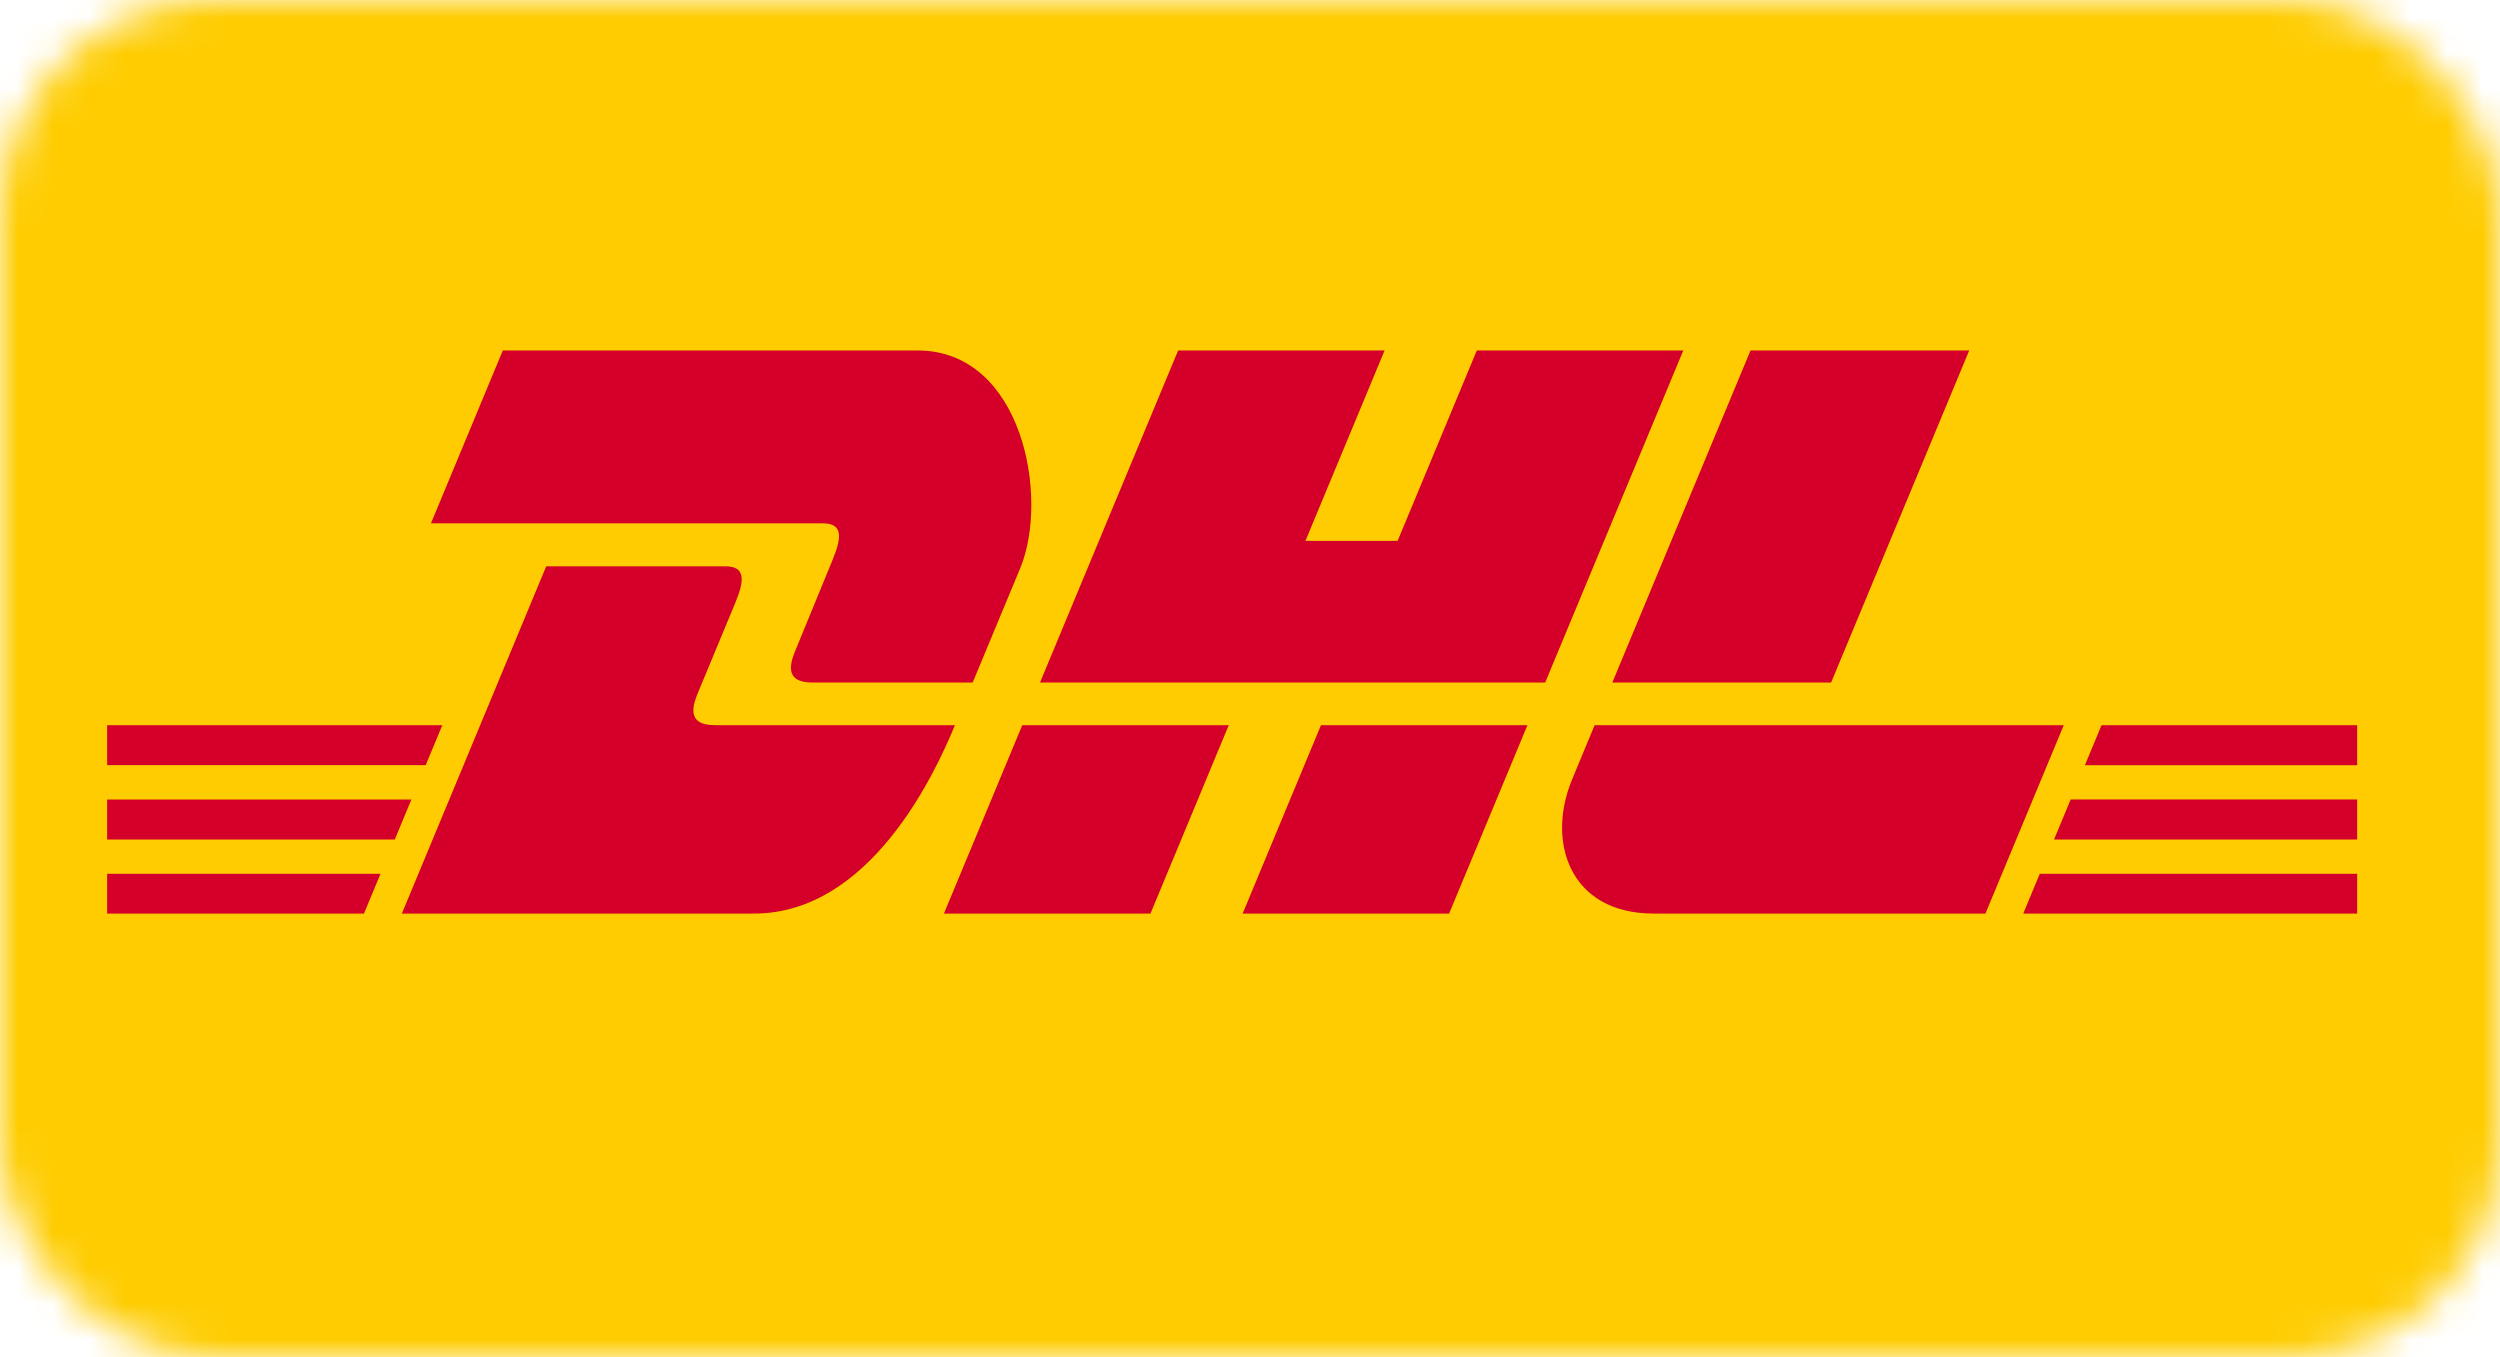
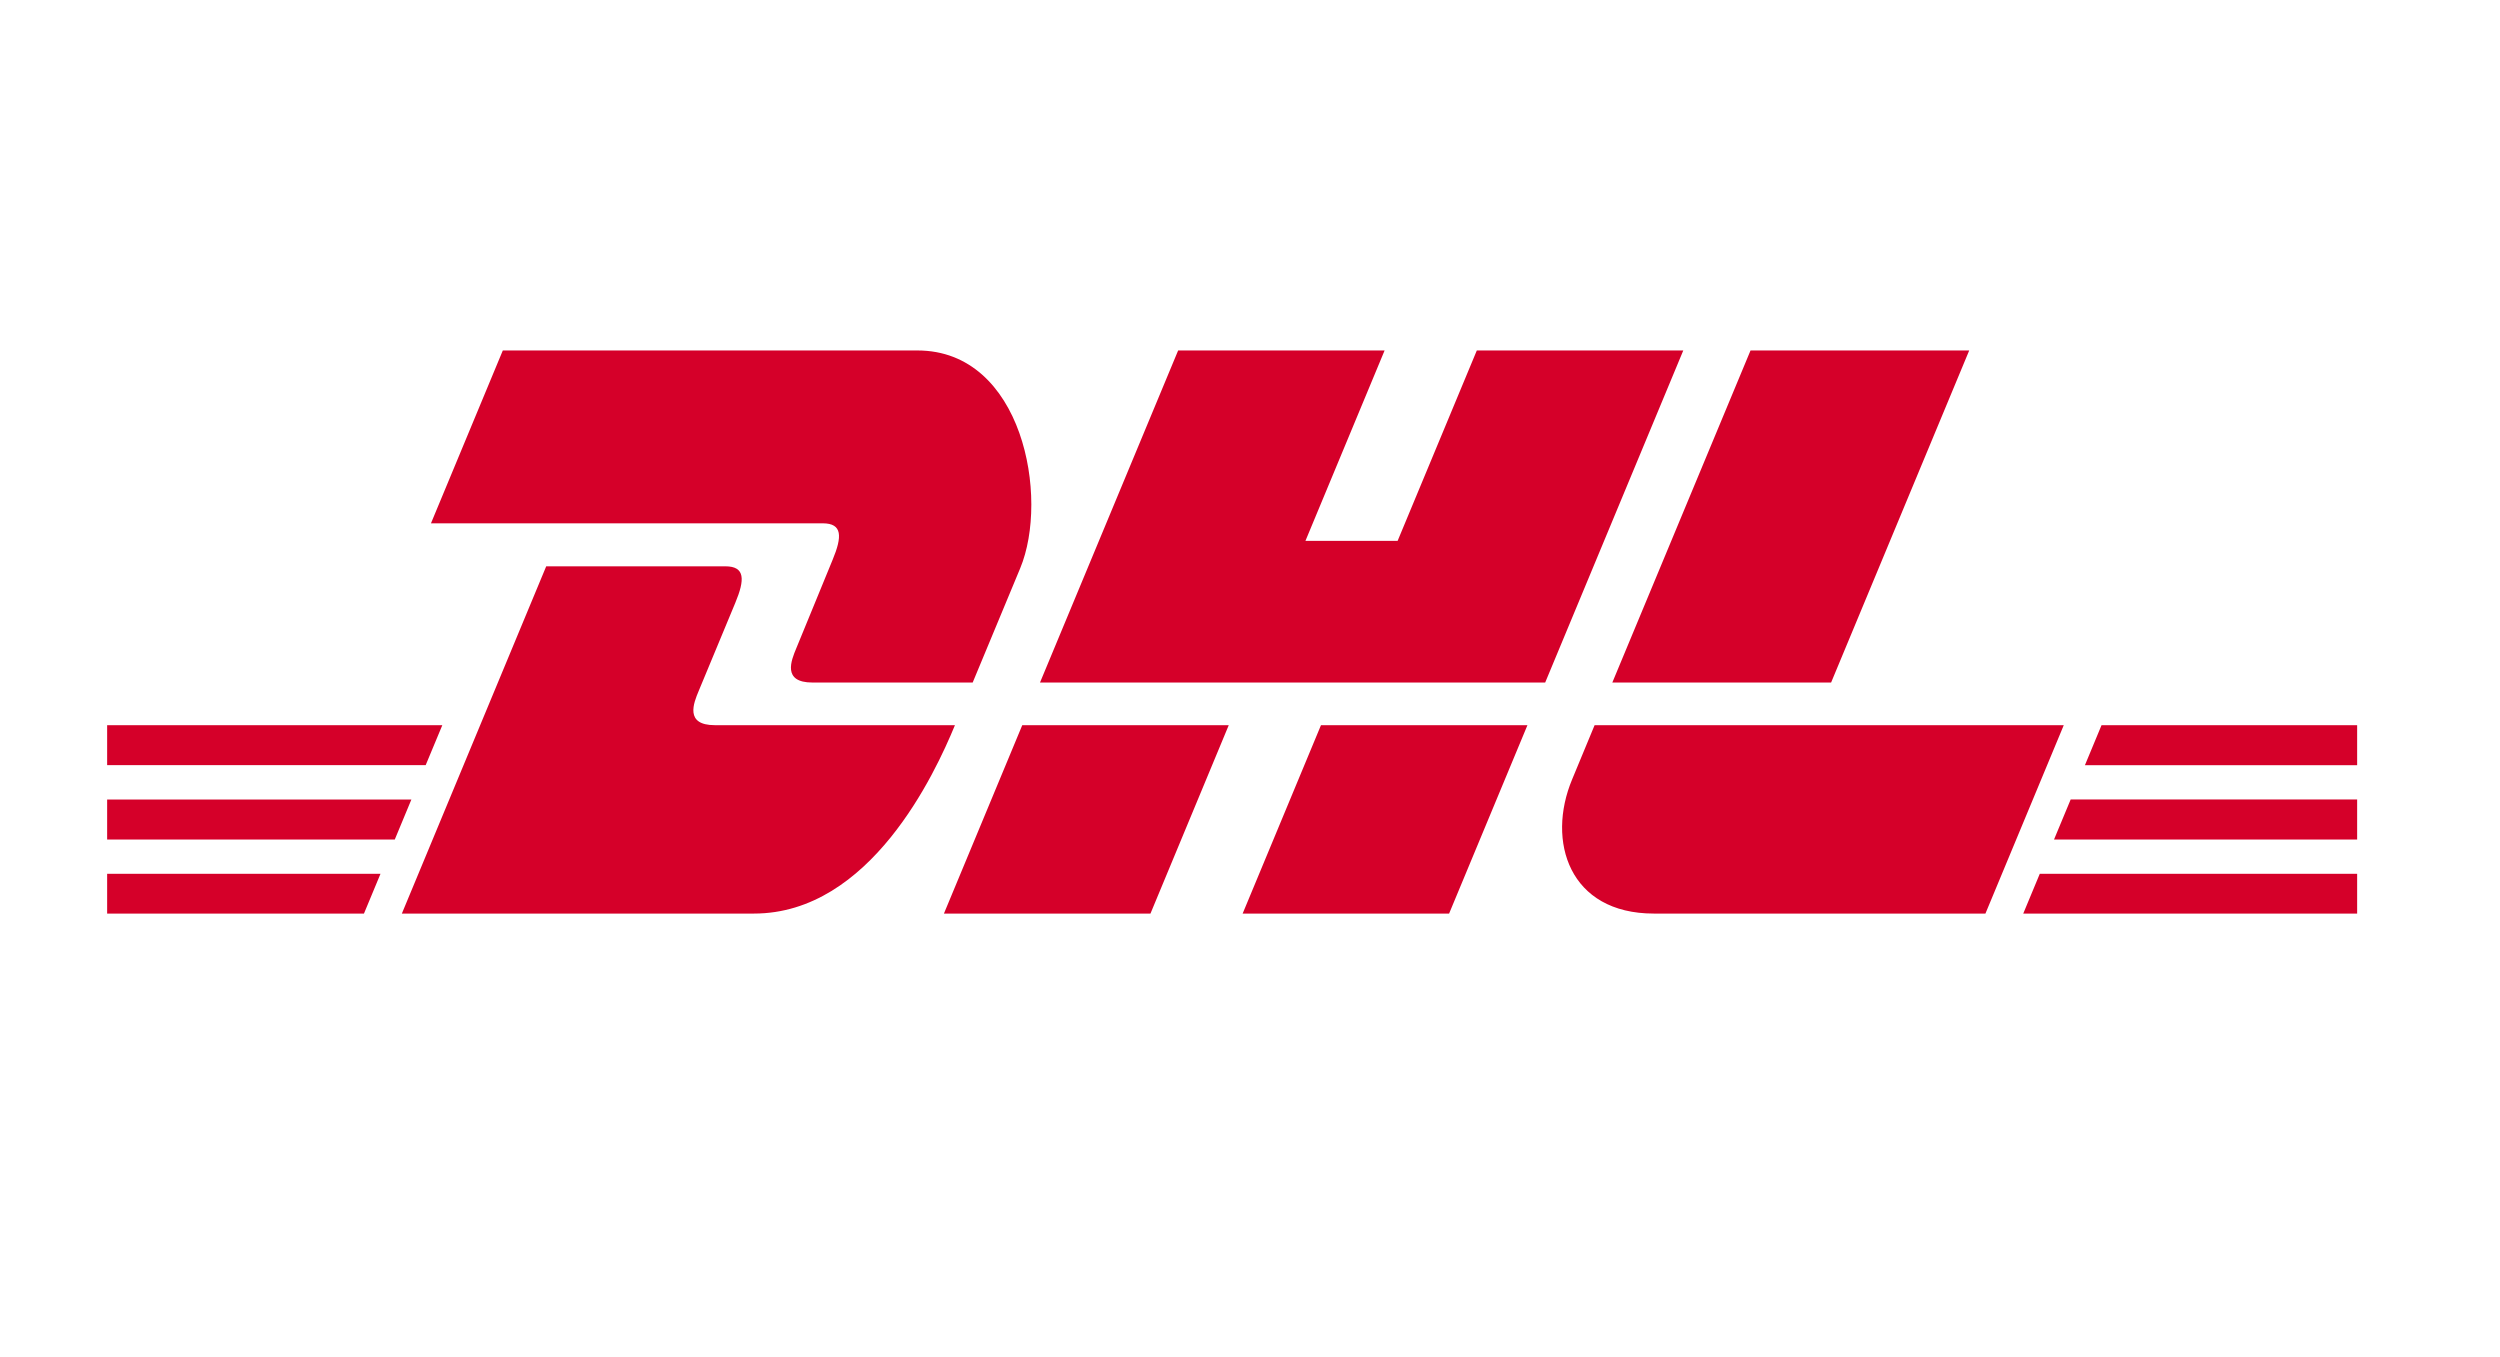
<svg xmlns="http://www.w3.org/2000/svg" width="70" height="38" viewBox="0 0 70 38" fill="none">
  <mask id="mask0_1858_22900" style="mask-type:alpha" maskUnits="userSpaceOnUse" x="0" y="0" width="70" height="38">
    <rect width="70" height="38" rx="6" fill="#C4C4C4" />
  </mask>
  <g mask="url(#mask0_1858_22900)">
-     <path d="M77 -19.212V58.121H-5V-19.212H77Z" fill="#FECC00" />
    <path d="M23.313 15.675C23.037 16.335 22.577 17.482 22.296 18.152C22.154 18.493 21.897 19.111 22.749 19.111C23.651 19.111 27.235 19.111 27.235 19.111C27.235 19.111 27.958 17.37 28.564 15.915C29.389 13.934 28.636 9.813 25.688 9.813C23.05 9.813 14.079 9.813 14.079 9.813L12.067 14.653C12.067 14.653 22.501 14.653 23.037 14.653C23.591 14.653 23.583 15.026 23.313 15.675ZM20.017 20.305C19.165 20.305 19.422 19.685 19.564 19.345C19.844 18.675 20.313 17.54 20.588 16.88C20.859 16.23 20.866 15.857 20.311 15.857C19.776 15.857 15.294 15.857 15.294 15.857L11.252 25.58C11.252 25.58 18.472 25.58 21.11 25.58C24.366 25.58 26.179 21.661 26.738 20.306C26.738 20.305 20.918 20.305 20.017 20.305ZM26.43 25.58H32.213L34.405 20.305L28.623 20.306C28.621 20.305 26.43 25.58 26.43 25.58ZM41.351 9.813L39.133 15.145H36.552L38.769 9.813H32.988L29.12 19.111H43.265L47.132 9.813H41.351ZM34.794 25.58H40.575L42.768 20.306H36.987C36.985 20.305 34.794 25.58 34.794 25.58ZM3 22.386V23.506H11.054L11.519 22.386H3ZM12.385 20.305H3V21.424H11.919L12.385 20.305ZM3 25.58H10.191L10.654 24.466H3V25.58ZM57.513 23.506H66V22.385H57.979L57.513 23.506ZM56.651 25.58H66V24.466H57.114L56.651 25.58ZM58.843 20.305L58.378 21.425H66V20.305H58.843V20.305ZM51.271 19.111L55.138 9.813H49.015C49.013 9.813 45.145 19.111 45.145 19.111H51.271ZM44.649 20.305C44.649 20.305 44.227 21.327 44.021 21.82C43.295 23.555 43.937 25.58 46.307 25.58C49.044 25.58 55.592 25.58 55.592 25.58L57.785 20.306H44.649V20.305Z" fill="#D50029" />
  </g>
</svg>